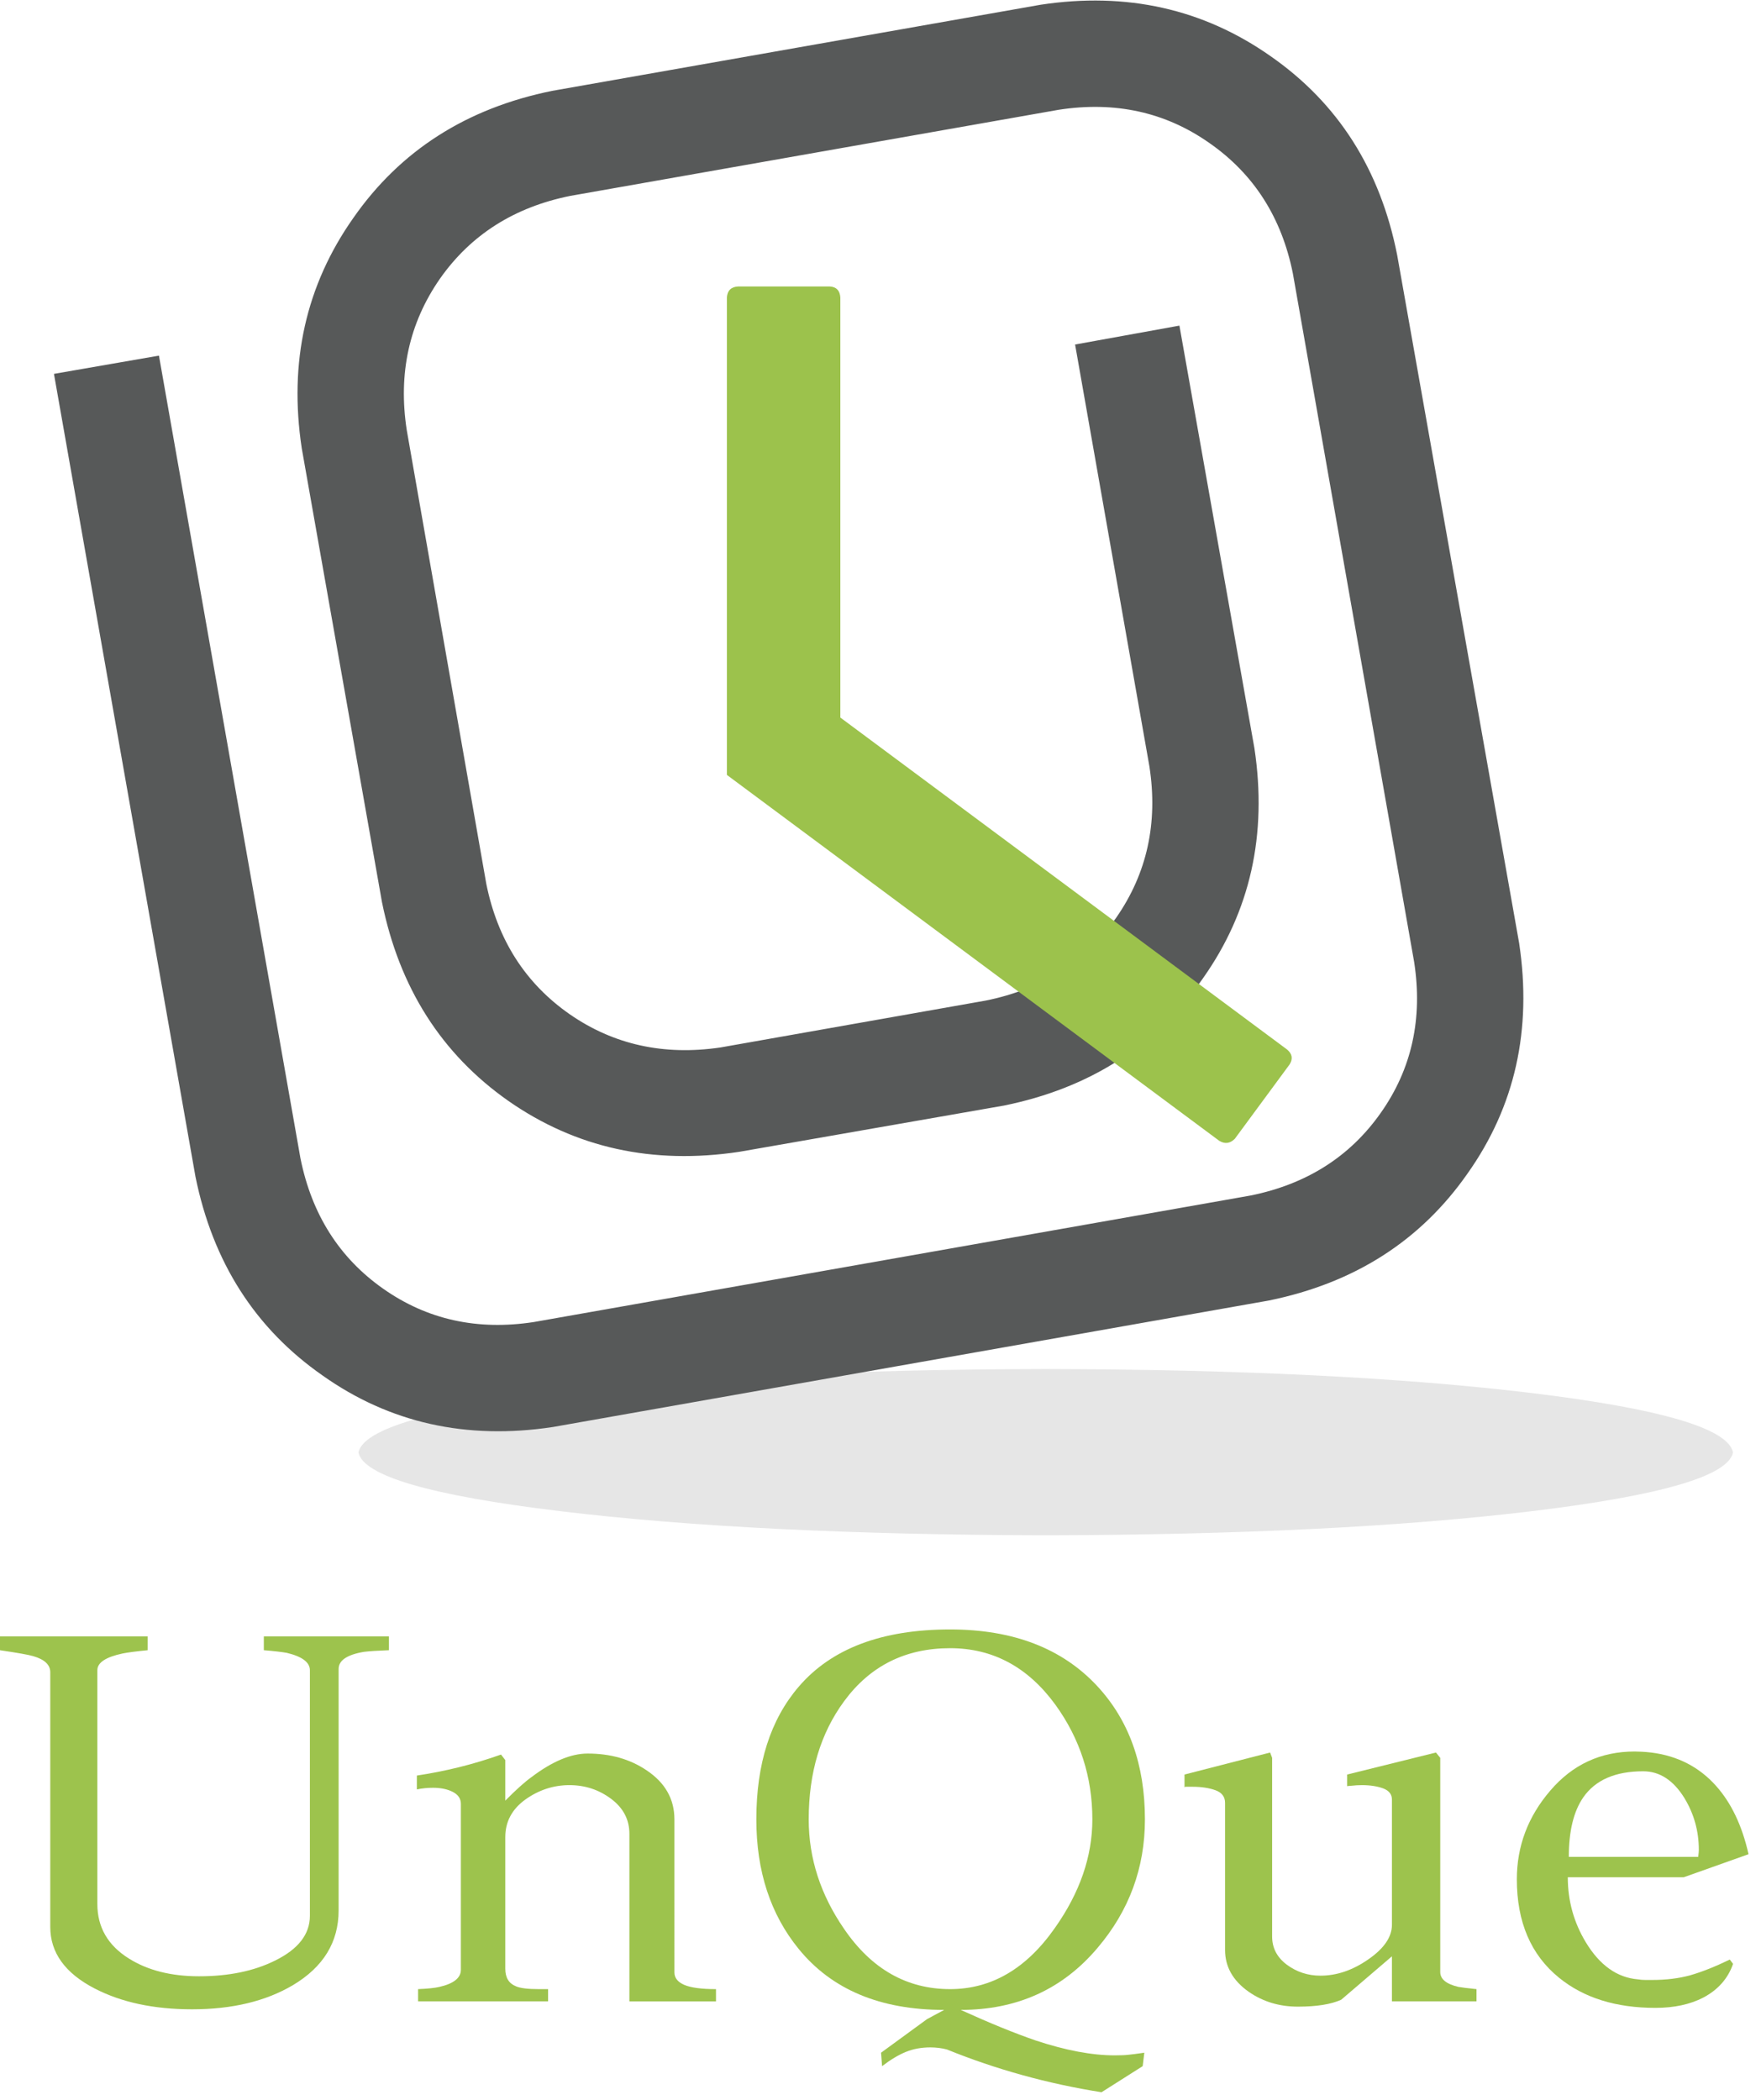
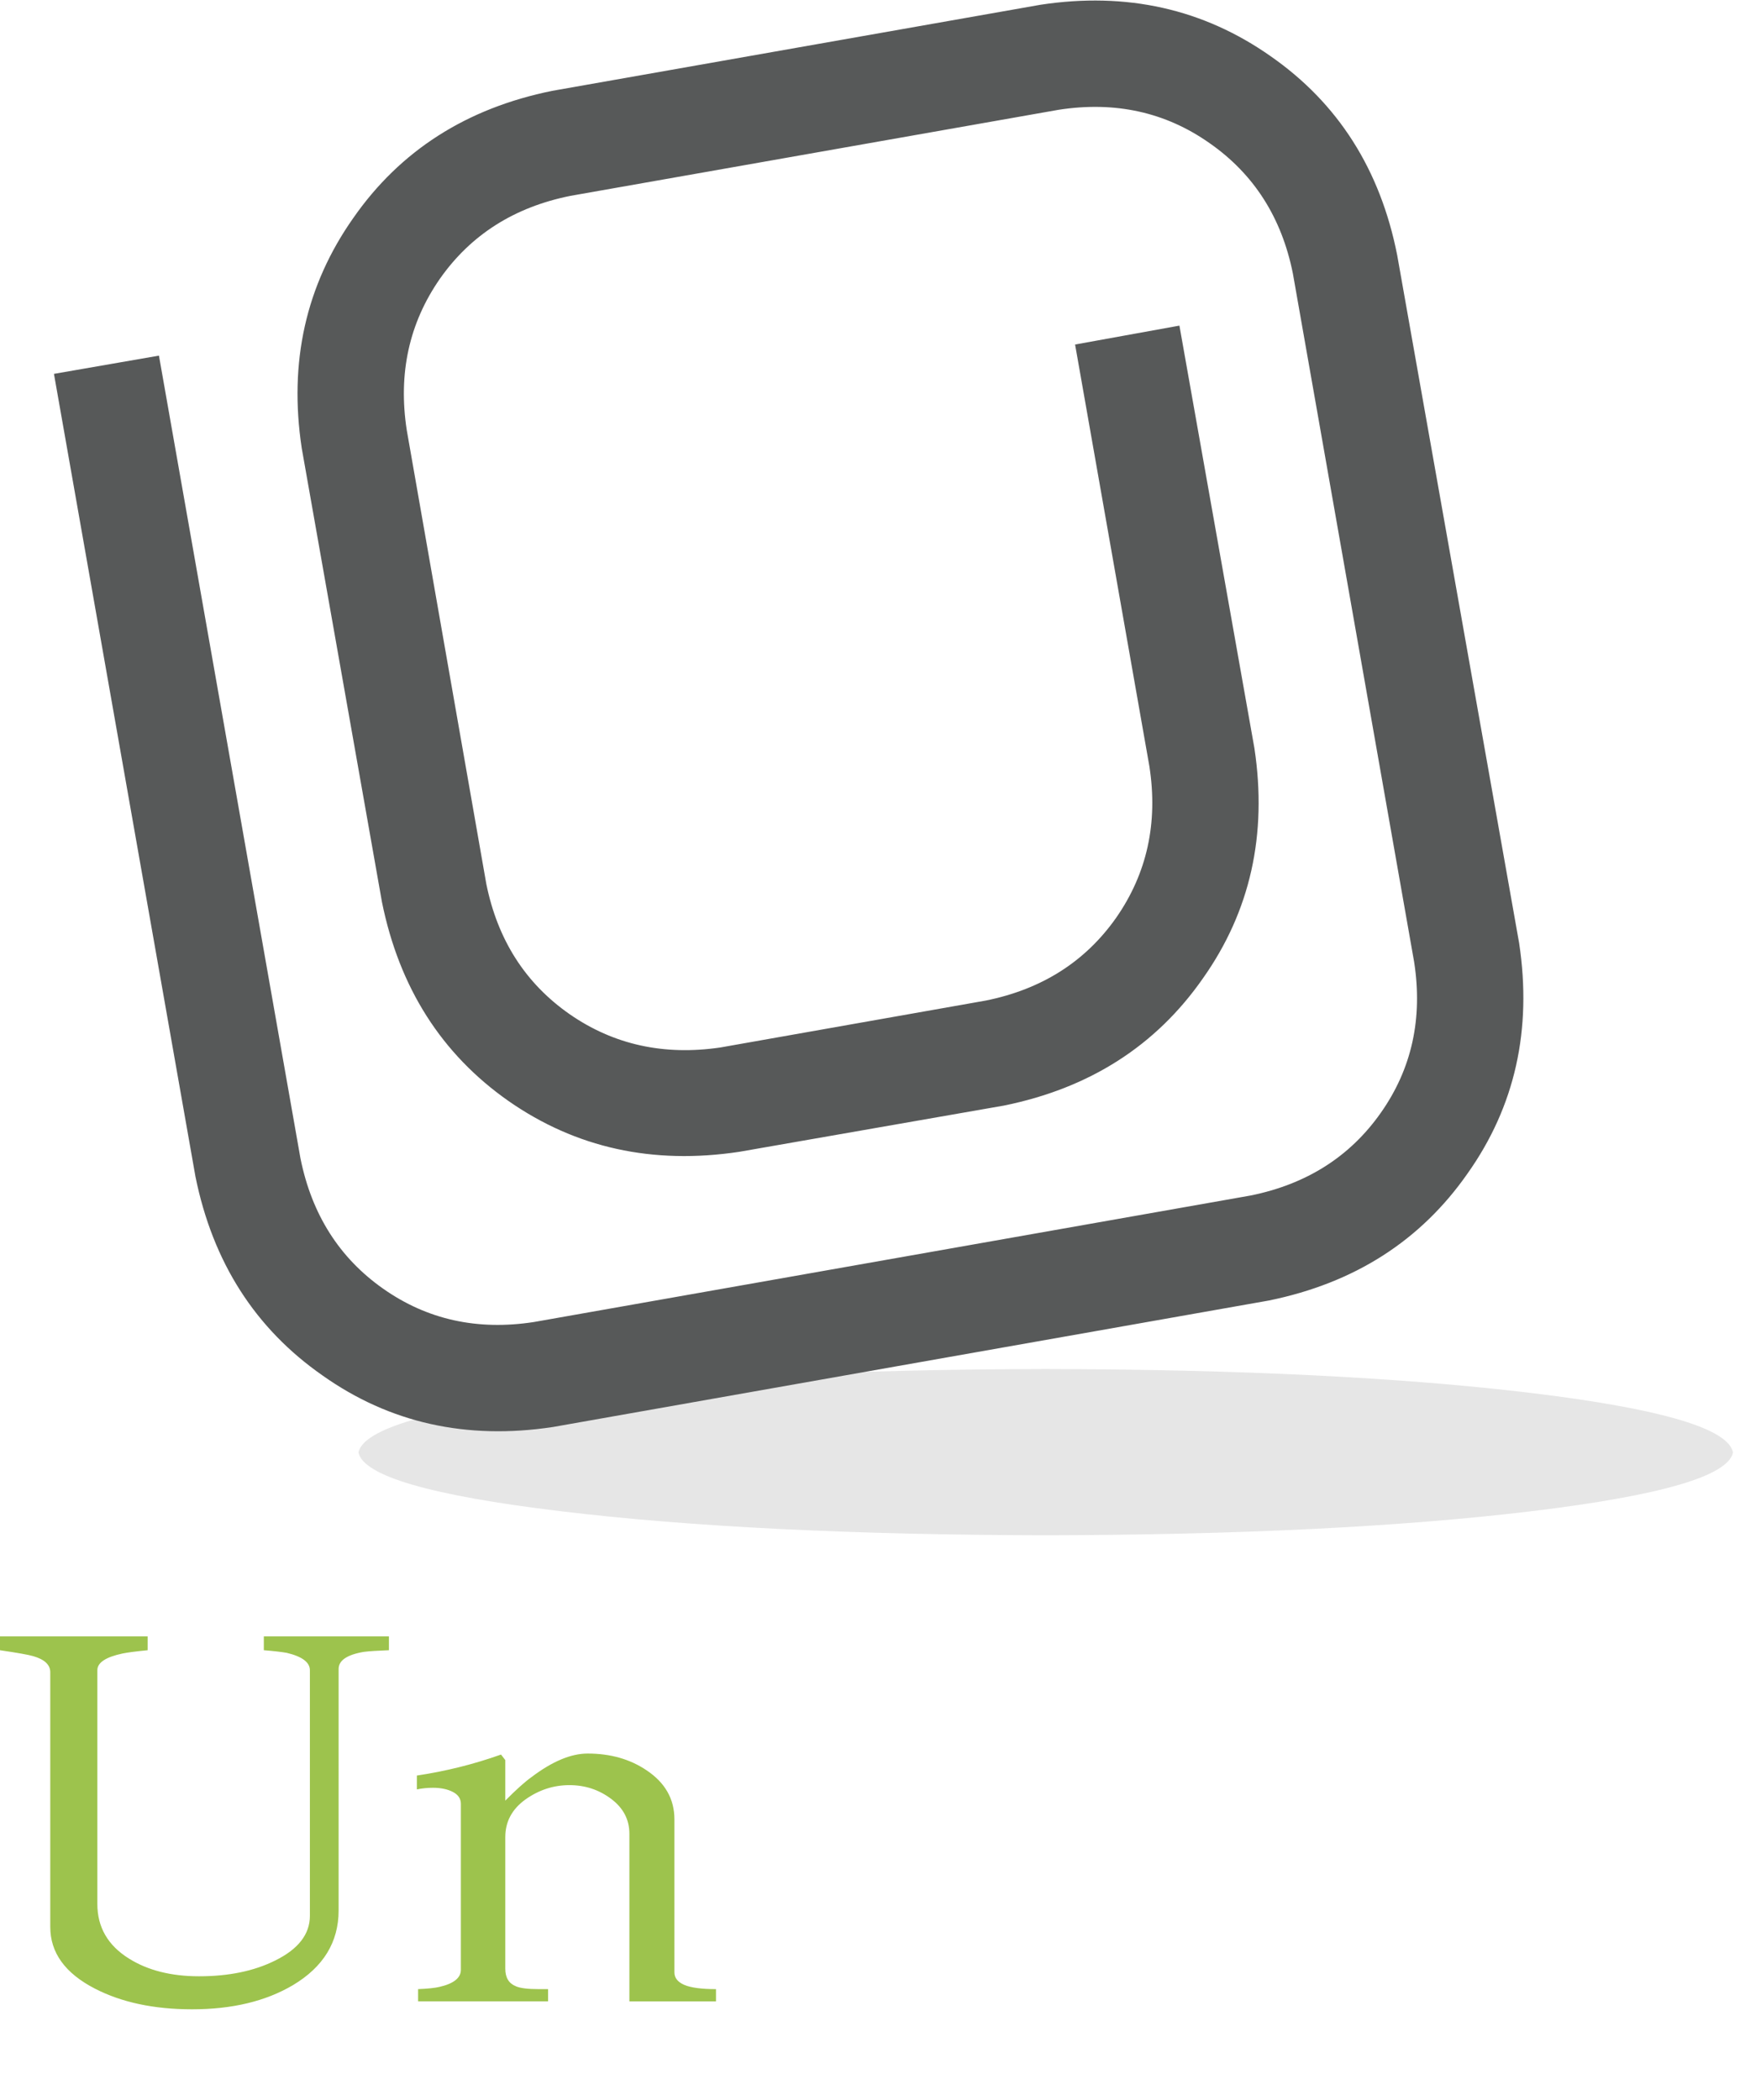
<svg xmlns="http://www.w3.org/2000/svg" viewBox="0 0 180 214.667" height="214.667" width="180" xml:space="preserve" id="svg2" version="1.1">
  <defs id="defs6" />
  <g transform="matrix(1.333,0,0,-1.333,0,214.667)" id="g10">
    <g transform="scale(0.1)" id="g12">
      <path id="path14" style="fill:#e6e6e6;fill-opacity:1;fill-rule:evenodd;stroke:none" d="m 1328.87,496.762 c -3.64,-18.012 -55,-33.012 -153.99,-45 -99.33,-11.992 -223.669,-18.172 -373.001,-18.524 -149.34,0.352 -273.481,6.532 -372.5,18.524 -99.34,11.988 -150.828,26.988 -154.5,45 3.672,18.008 55.16,33.16 154.5,45.508 99.019,11.992 223.16,18.16 372.5,18.468 149.332,-0.308 273.671,-6.476 373.001,-18.468 98.99,-12.04 150.35,-27.188 153.99,-45.508" />
      <path id="path16" style="fill:#575959;fill-opacity:1;fill-rule:evenodd;stroke:none" d="M 972.891,613.238 423.871,516.25 c -66.332,-10 -125.16,3.16 -176.492,39.488 -51.68,36.024 -84.18,86.84 -97.5,152.5 L 41.371,1323.75 121.879,1337.73 230.391,722.27 c 8.668,-43.008 29.839,-76.372 63.48,-100 33.668,-23.68 72.18,-32.192 115.508,-25.508 l 549.492,96.988 c 43.009,8.672 76.359,29.84 99.999,63.52 23.67,33.628 32.18,72.14 25.51,115.46 l -93.009,528.01 c -8.641,43.01 -30,76.33 -63.992,100 -33.668,23.67 -72.149,32.19 -115.5,25.51 l -374.5,-66.02 c -43,-8.63 -76.328,-29.8 -100,-63.47 -23.668,-34.03 -32.149,-72.66 -25.5,-116.02 l 61.012,-348.01 c 8.668,-42.96 30,-76.32 63.988,-100 33.672,-23.32 72.18,-31.832 115.5,-25.46 l 203.519,35.968 c 42.973,8.672 76.332,29.852 100,63.524 23.633,33.976 32.153,72.648 25.473,115.968 l -56.992,323.52 80,14.49 57.5,-323.98 c 10,-66.33 -3.168,-125.158 -39.5,-176.53 -36.008,-51.64 -86.828,-84.14 -152.5,-97.5 l -203,-35.46 c -66.328,-10 -125.32,2.96 -177,38.98 -51.328,36.02 -83.668,86.84 -96.988,152.5 l -61.52,348.01 c -10,65.97 3.16,124.84 39.527,176.48 35.981,51.68 86.832,84.18 152.5,97.5 l 374.493,66.02 c 65.98,10 124.839,-3.17 176.488,-39.49 51.671,-36.02 84.021,-86.84 96.991,-152.5 l 93.51,-527.5 c 10,-66.372 -3.16,-125.2 -39.49,-176.532 -36.01,-51.636 -86.84,-84.136 -152.499,-97.5" />
-       <path id="path18" style="fill:#9cc24c;fill-opacity:1;fill-rule:evenodd;stroke:none" d="m 988.871,794.262 c 2.688,4.328 2.027,8.16 -1.992,11.476 l -342.5,254.492 v 322.04 c -0.32,5.31 -3.008,8.16 -8.008,8.47 h -70.473 c -5.347,-0.31 -8.168,-3.16 -8.519,-8.47 v -366.02 l 377.5,-280.512 c 4.34,-2.648 8.32,-2.148 12,1.532 l 41.992,56.992" />
      <path id="path20" style="fill:#9dc34d;fill-opacity:1;fill-rule:nonzero;stroke:none" d="m 298.238,355.738 v -10.617 c -8.75,-0.32 -15.148,-0.742 -19.218,-1.25 -12.93,-2.191 -19.372,-6.57 -19.372,-13.133 V 145.59 c 0,-24.301 -11.718,-43.399 -35.16,-57.352 -20.859,-12.297 -46.558,-18.438 -77.187,-18.438 -29.289,0 -54.18,5.32 -74.68,15.938 C 49.879,97.5 38.551,113.238 38.551,132.93 v 195.308 c 0,5.711 -4.371,9.852 -13.121,12.352 -3.359,1.012 -11.84,2.531 -25.469,4.531 v 10.617 H 113.238 v -10.617 c -8.75,-0.859 -15.148,-1.68 -19.218,-2.5 -12.93,-2.742 -19.371,-7 -19.371,-12.82 V 150.59 c 0,-17.82 8.051,-31.801 24.223,-41.879 14.449,-9.063 32.379,-13.59 53.75,-13.59 22.688,0 42.109,3.981 58.277,12.027 17.813,8.75 26.723,20.192 26.723,34.372 v 188.281 c 0,6.019 -5.902,10.469 -17.66,13.289 -3.871,0.699 -9.762,1.398 -17.66,2.031 v 10.617 z M 549.02,85.269 V 75.898 H 482.621 V 204.34 c 0,10.93 -4.691,19.879 -14.07,26.871 -9.289,6.949 -19.922,10.469 -31.871,10.469 -12.301,0 -23.59,-3.711 -33.91,-11.09 -10.231,-7.43 -15.309,-17 -15.309,-28.75 V 100.898 c 0,-6.796 2.699,-11.25 8.129,-13.437 3.32,-1.48 9.211,-2.191 17.648,-2.191 3.012,0 5.352,0 7.032,0 v -9.371 h -99.68 v 9.371 c 7.379,0.32 12.851,0.859 16.398,1.719 10.942,2.5 16.41,6.883 16.41,13.133 v 127.18 c 0,4.07 -2.109,7.109 -6.25,9.219 -4.058,2.07 -9.136,3.128 -15.16,3.128 -4.367,0 -8.508,-0.429 -12.34,-1.25 v 10.622 c 22.192,3.32 43.672,8.679 64.532,16.101 l 3.281,-4.223 v -31.097 c 8.129,8.211 14.769,14.219 20,17.969 15.937,12.07 30.309,18.128 43.129,18.128 17.5,0 32.531,-4.296 45.148,-12.808 14.262,-9.5 21.41,-22.039 21.41,-37.66 V 98.09 c 0,-4.18 2.5,-7.351 7.5,-9.539 5.082,-2.18 13.204,-3.281 24.372,-3.281 z" />
-       <path id="path22" style="fill:#9dc34d;fill-opacity:1;fill-rule:nonzero;stroke:none" d="m 837.621,215.43 c 0,32.5 -9.461,61.761 -28.281,87.808 -21.059,28.953 -47.969,43.442 -80.789,43.442 -34.289,0 -61.36,-13.559 -81.25,-40.629 -18.121,-24.602 -27.18,-54.801 -27.18,-90.621 0,-29.809 9.059,-57.809 27.18,-84.059 21.019,-30.75 48.129,-46.102 81.25,-46.102 31.648,0 58.437,15.629 80.32,46.879 19.141,27.071 28.75,54.84 28.75,83.282 z M 736.68,69.34 c 22.191,-10.078 41.332,-17.891 57.5,-23.441 22.89,-7.578 43.121,-11.41 60.621,-11.41 4.687,0 8.211,0.16 10.629,0.473 2.5,0.238 6.48,0.738 12.031,1.559 L 876.211,26.211 844.648,6.211 C 803.281,12.77 763.75,23.711 726.051,39.02 c -4.063,1.059 -8.281,1.57 -12.653,1.57 -6.878,0 -13.128,-1.141 -18.75,-3.441 -5.628,-2.269 -11.718,-5.938 -18.277,-10.938 l -0.781,10.309 35.308,25.781 13.122,7.039 c -48.981,0 -86.168,15.539 -111.559,46.711 -21.68,26.57 -32.5,59.687 -32.5,99.379 0,42.582 10.82,76.48 32.5,101.718 25.078,29.262 63.789,43.903 116.09,43.903 48.328,0 85.937,-14.492 112.82,-43.43 24.367,-26.25 36.559,-60.32 36.559,-102.191 0,-37.192 -12.11,-70 -36.25,-98.442 -26.801,-31.789 -61.801,-47.648 -105,-47.648 z" />
-       <path id="path24" style="fill:#9dc34d;fill-opacity:1;fill-rule:nonzero;stroke:none" d="m 1132.19,85.269 v -9.371 h -64.85 V 110.43 c -13.12,-11.25 -26.09,-22.34 -38.9,-33.282 -7.74,-3.519 -18.83,-5.309 -33.28,-5.309 -14.18,0 -26.719,3.82 -37.66,11.399 -12.109,8.523 -18.121,19.223 -18.121,32.032 v 112.82 c 0,4.68 -2.469,7.89 -7.348,9.68 -4.922,1.761 -10.781,2.66 -17.652,2.66 -1.879,0 -3.68,0 -5.32,0 -0.309,0 -0.579,-0.16 -0.778,-0.469 v 9.84 l 65.629,16.879 1.559,-4.059 V 125.59 c 0,-8.75 3.75,-15.942 11.25,-21.57 7.582,-5.622 16.171,-8.43 25.781,-8.43 12.5,0 24.73,4.141 36.72,12.5 12.07,8.32 18.12,17.18 18.12,26.558 v 95.942 c 0,4.058 -2.26,6.91 -6.72,8.59 -4.49,1.64 -9.92,2.5 -16.24,2.5 -2.74,0 -5.43,-0.16 -8.13,-0.469 -0.86,0 -1.95,-0.121 -3.28,-0.313 v 8.903 l 68.12,16.879 3.29,-4.059 V 98.398 c 0,-5.43 4.6,-9.219 13.9,-11.41 3.01,-0.539 7.66,-1.09 13.91,-1.719 z" />
-       <path id="path26" style="fill:#9dc34d;fill-opacity:1;fill-rule:nonzero;stroke:none" d="m 1266.09,266.68 c 20.2,-2.5 36.76,-11.02 49.69,-25.469 11.76,-13.121 20.08,-30.621 25,-52.5 l -49.69,-17.66 h -88.9 c 0,-18.039 4.61,-34.68 13.9,-50 10.63,-17.5 23.91,-26.949 39.85,-28.282 1.87,-0.309 3.75,-0.469 5.62,-0.469 1.64,0 3.44,0 5.32,0 10.7,0 20.46,1.18 29.21,3.598 8.75,2.5 18.83,6.481 30.32,12.032 l 2.5,-3.282 c -3.87,-11.25 -11.53,-19.918 -22.97,-25.937 -10.12,-5.191 -22.31,-7.812 -36.56,-7.812 -30.32,0 -54.97,7.691 -73.91,23.121 -21.56,17.5 -32.35,42.66 -32.35,75.469 0,25.391 8.52,48.051 25.63,67.973 17.07,20 38.63,30 64.69,30 1.33,0 3.12,-0.082 5.31,-0.16 2.19,-0.11 4.61,-0.313 7.34,-0.621 z m -63.12,-80 h 99.22 c 0.31,2.5 0.47,4.261 0.47,5.308 0,14.461 -3.71,27.742 -11.1,39.852 -8.44,13.629 -18.98,20.461 -31.56,20.461 -21.37,0 -36.68,-6.68 -45.94,-20 -7.42,-10.742 -11.09,-25.93 -11.09,-45.621 z" />
    </g>
  </g>
</svg>